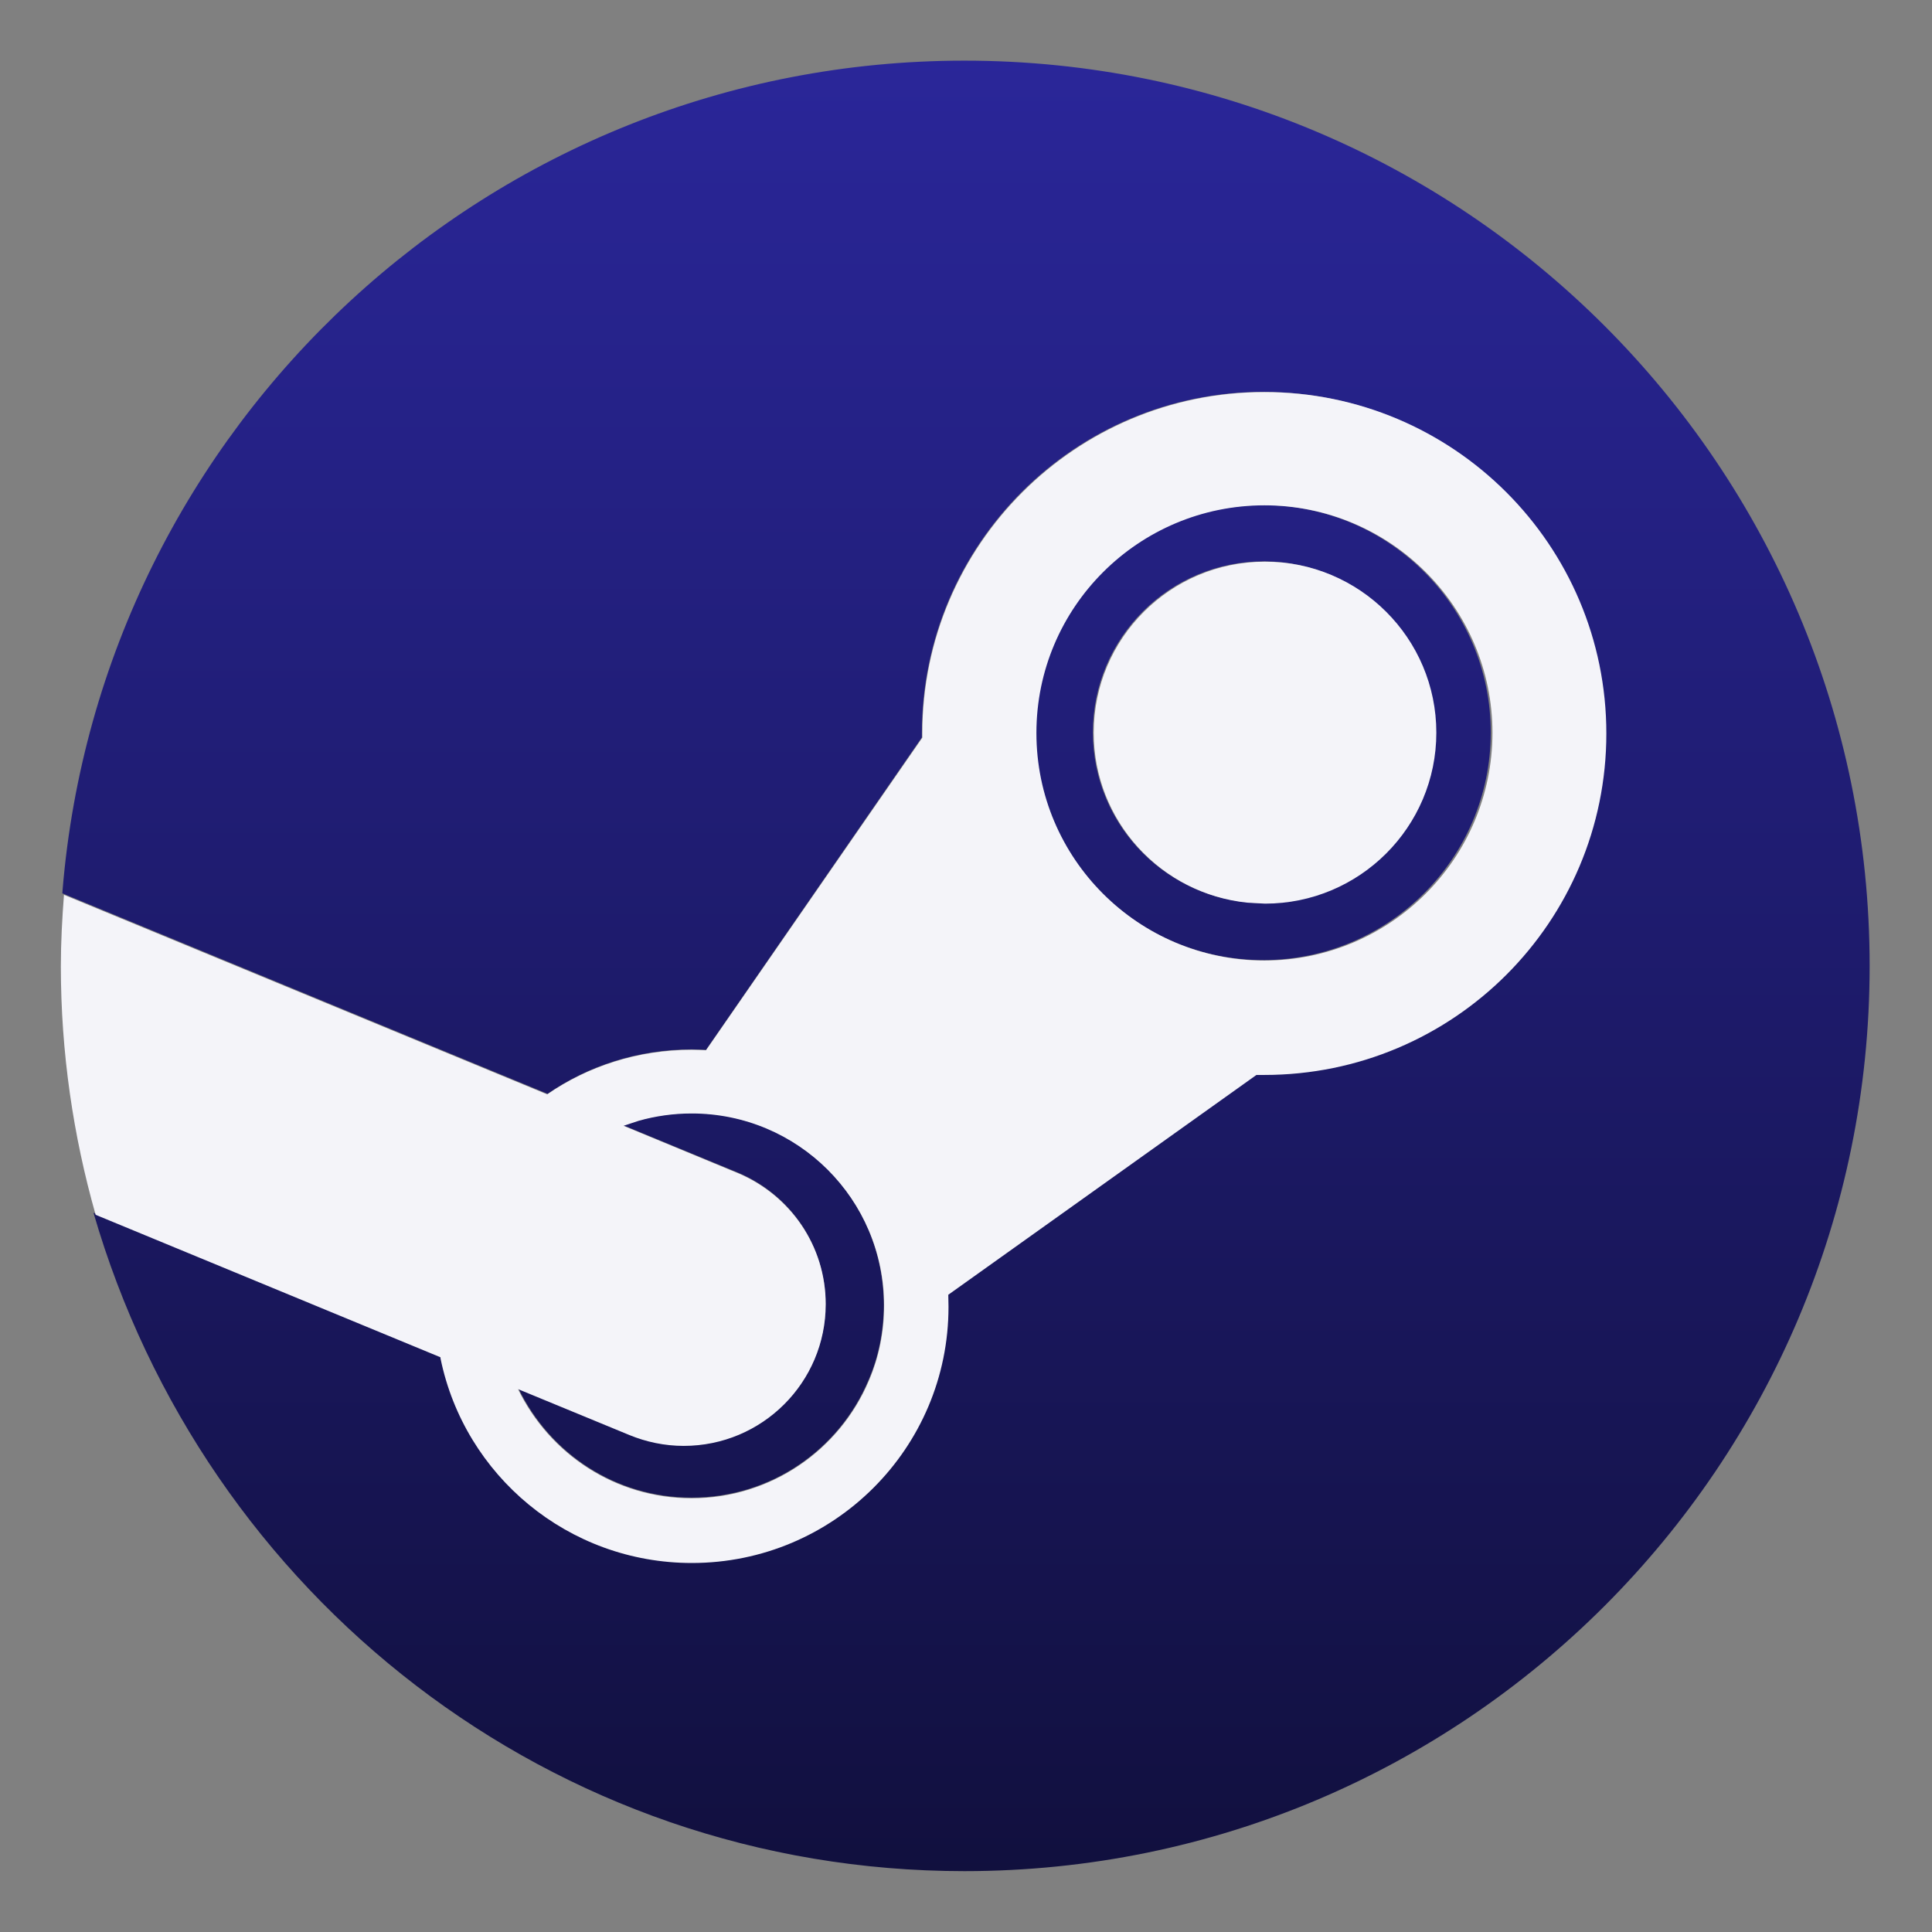
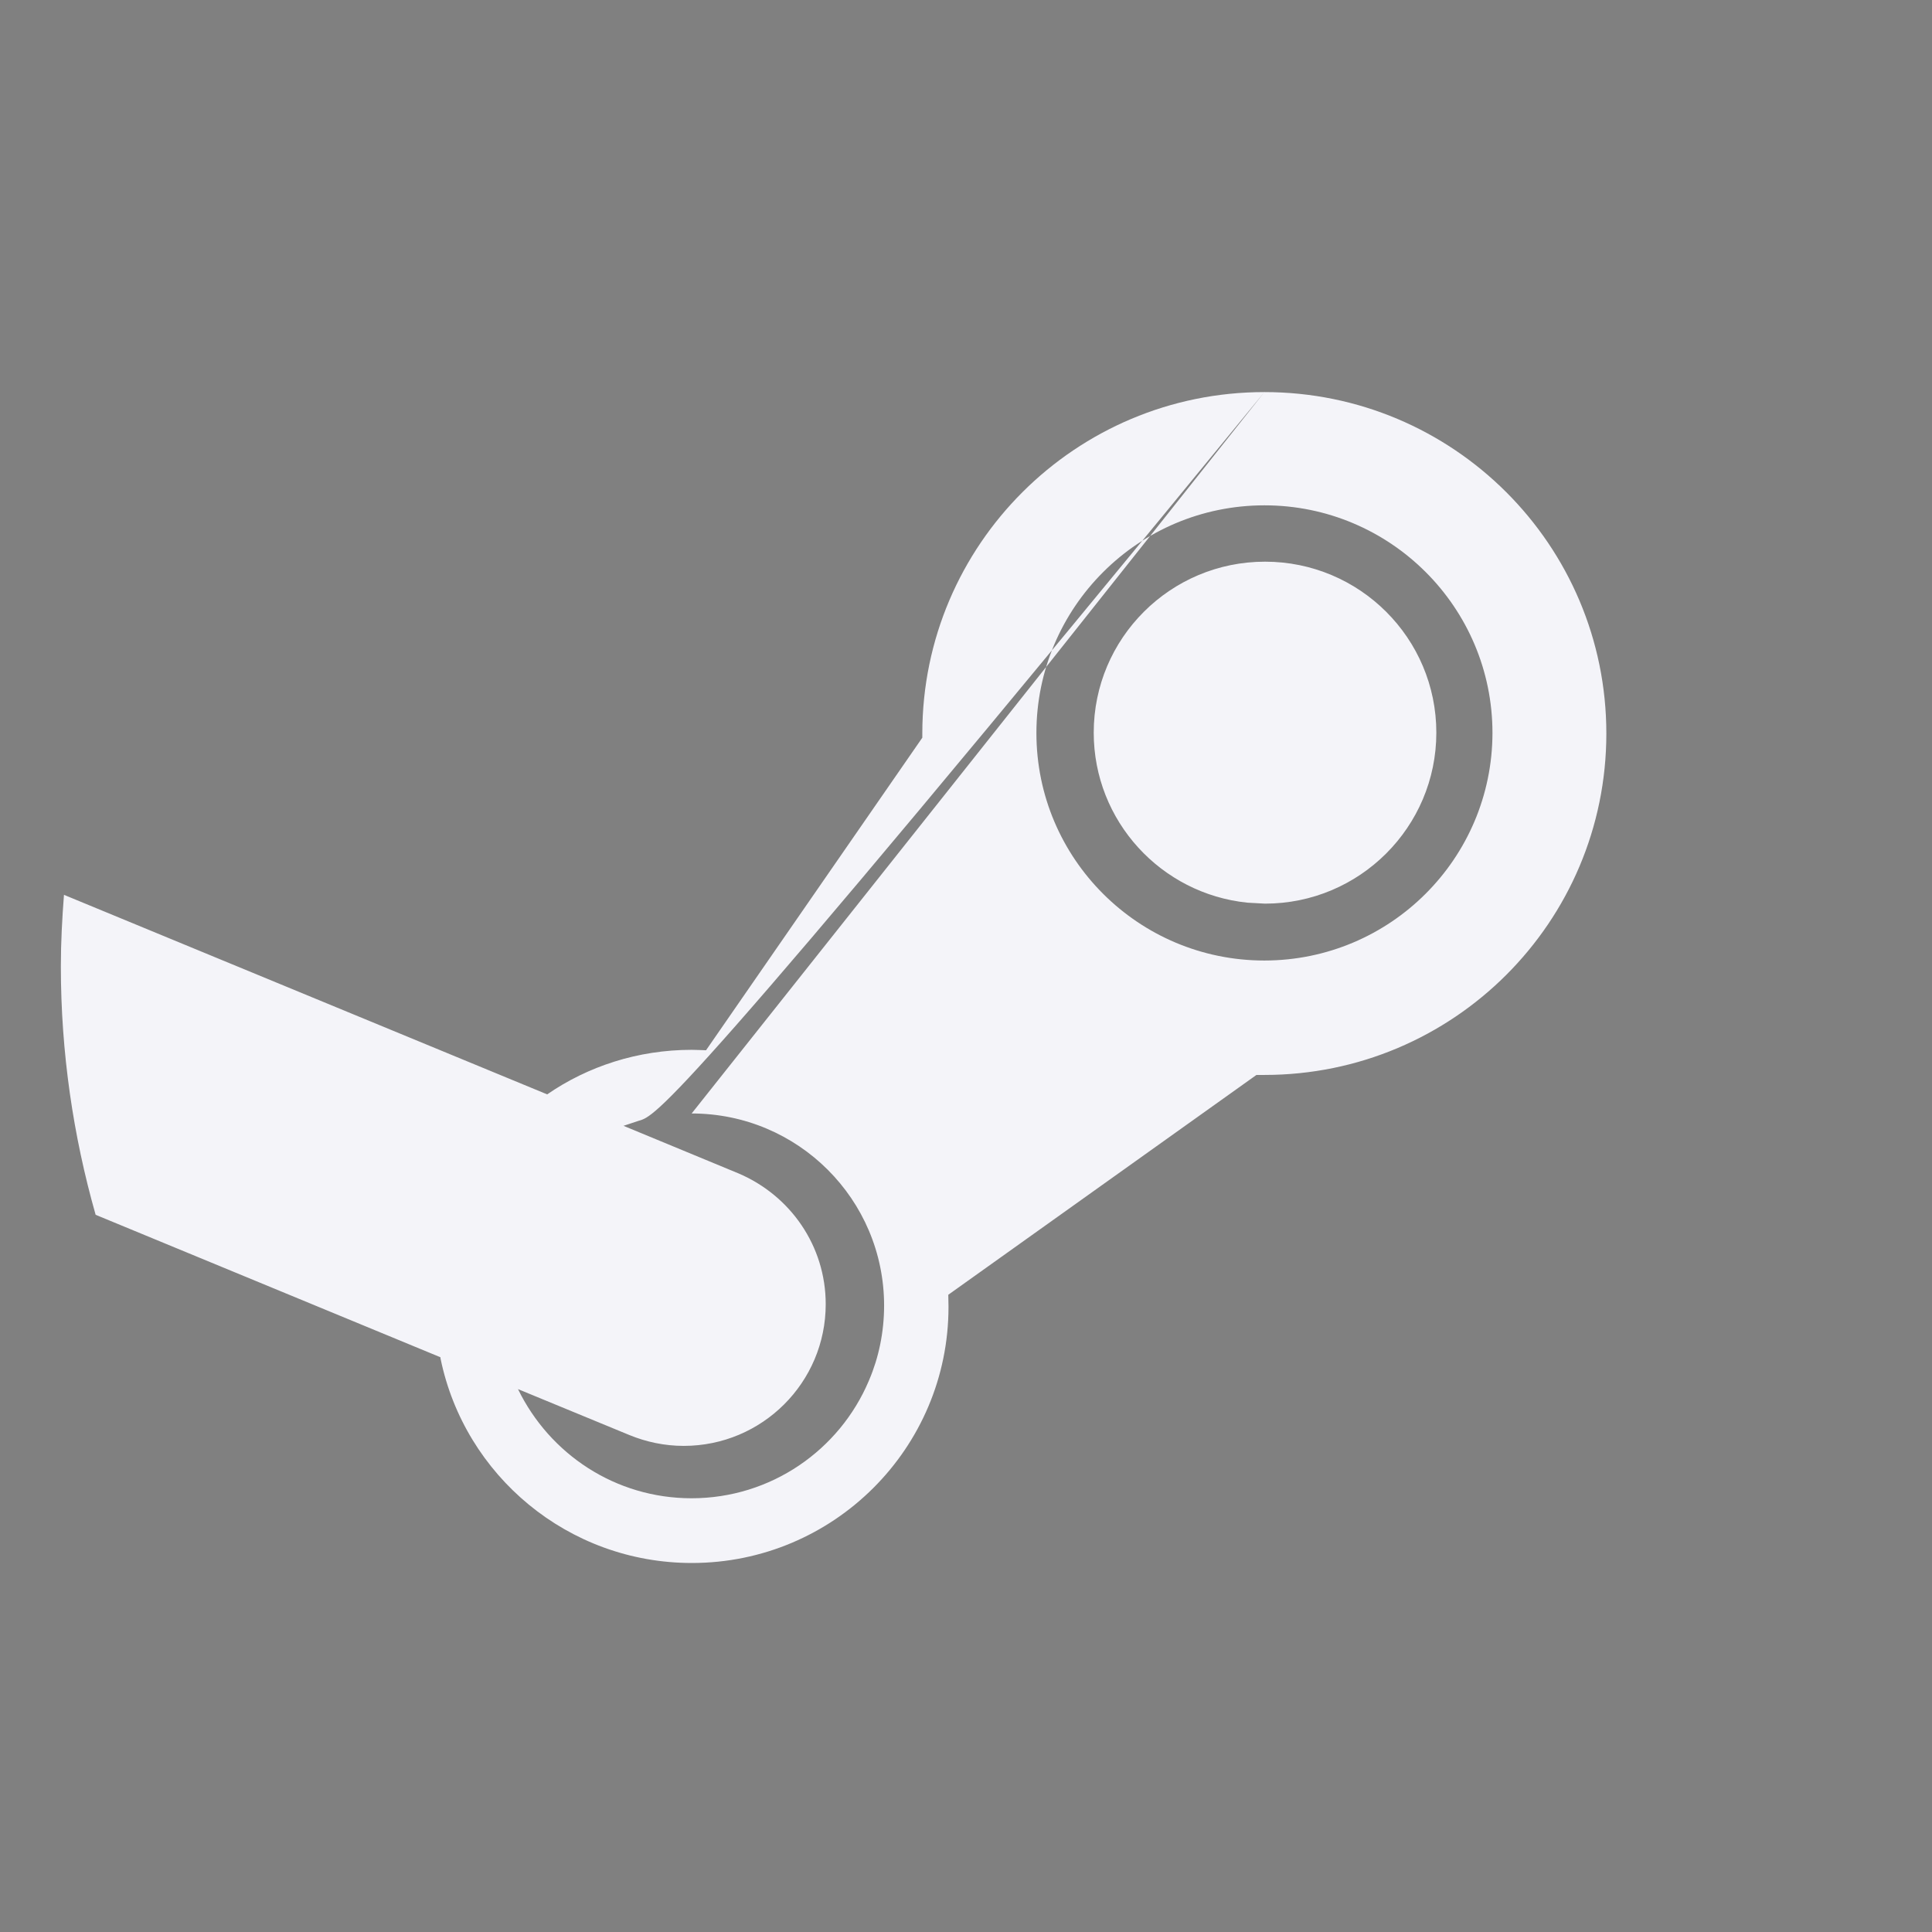
<svg xmlns="http://www.w3.org/2000/svg" width="18" height="18" viewBox="0 0 18 18" fill="none">
  <rect x="0" y="0" width="18" height="18" fill="#808080" stroke="none" />
  <g clip-path="url(#clip0_1034_11629)">
-     <path d="M10.182 6.823C10.182 5.943 10.896 5.23 11.775 5.23C12.654 5.23 13.367 5.943 13.367 6.822C13.367 7.702 12.655 8.414 11.775 8.414C11.775 8.414 11.775 8.414 11.774 8.414C10.895 8.414 10.182 7.702 10.182 6.823C10.182 6.823 10.182 6.823 10.182 6.822L10.182 6.823ZM13.889 6.826C13.889 5.655 12.94 4.706 11.769 4.706C10.599 4.706 9.65 5.655 9.65 6.826C9.65 7.996 10.599 8.945 11.769 8.945C12.939 8.944 13.887 7.995 13.889 6.826ZM5.865 13.365L4.83 12.936C5.124 13.543 5.736 13.953 6.443 13.953C7.184 13.953 7.82 13.503 8.091 12.86L8.096 12.849C8.183 12.645 8.234 12.408 8.234 12.159C8.234 11.171 7.433 10.37 6.445 10.37C6.217 10.37 5.999 10.412 5.799 10.489L5.811 10.486L6.882 10.928C7.361 11.133 7.691 11.601 7.691 12.145C7.691 12.874 7.1 13.466 6.371 13.466C6.189 13.466 6.015 13.428 5.857 13.362L5.866 13.366L5.865 13.365ZM8.985 0.565C4.566 0.565 0.941 3.966 0.583 8.292L0.581 8.323L5.102 10.191C5.478 9.931 5.943 9.777 6.445 9.777C6.445 9.777 6.446 9.777 6.446 9.777C6.49 9.777 6.534 9.78 6.578 9.781L8.589 6.87V6.828C8.591 5.073 10.014 3.651 11.769 3.651C13.525 3.651 14.948 5.075 14.948 6.831C14.948 8.587 13.525 10.011 11.769 10.011H11.695L8.83 12.057C8.83 12.094 8.832 12.131 8.832 12.169C8.832 12.17 8.832 12.17 8.832 12.171C8.832 13.488 7.764 14.556 6.447 14.556C5.295 14.556 4.334 13.74 4.111 12.655L4.108 12.64L0.871 11.299C1.906 14.868 5.146 17.433 8.985 17.433C13.643 17.433 17.419 13.657 17.419 8.999C17.419 4.341 13.643 0.565 8.985 0.565L8.985 0.565Z" fill="url(#paint0_linear_1034_11629)" />
-     <path d="M11.78 3.653C13.54 3.653 14.966 5.078 14.966 6.834C14.966 8.591 13.54 10.015 11.78 10.015H11.706L8.835 12.063C8.835 12.099 8.837 12.136 8.837 12.174V12.176C8.837 13.494 7.766 14.562 6.446 14.562C5.292 14.562 4.329 13.746 4.105 12.66L4.103 12.645L0.891 11.318C0.682 10.582 0.567 9.806 0.567 9.003C0.567 8.779 0.579 8.557 0.596 8.337L5.098 10.196C5.475 9.936 5.941 9.781 6.444 9.781C6.489 9.781 6.533 9.784 6.578 9.785L8.593 6.873V6.831C8.595 5.076 10.021 3.653 11.78 3.653ZM6.444 10.374C6.273 10.374 6.107 10.398 5.951 10.442L5.809 10.489L6.882 10.933C7.362 11.138 7.693 11.606 7.693 12.151C7.693 12.88 7.101 13.471 6.37 13.471C6.191 13.471 6.02 13.434 5.864 13.37L4.826 12.942C5.121 13.548 5.734 13.959 6.443 13.959C7.185 13.959 7.822 13.508 8.094 12.866L8.099 12.854C8.186 12.65 8.237 12.412 8.237 12.164C8.237 11.175 7.434 10.374 6.444 10.374ZM11.78 4.708C10.607 4.709 9.656 5.658 9.656 6.829C9.656 8 10.607 8.949 11.78 8.949C12.953 8.948 13.903 7.999 13.905 6.829C13.905 5.658 12.953 4.708 11.78 4.708ZM11.786 5.233C12.667 5.233 13.382 5.946 13.382 6.826C13.382 7.705 12.667 8.419 11.786 8.419L11.622 8.41C10.818 8.328 10.19 7.65 10.19 6.826C10.19 5.946 10.905 5.233 11.786 5.233Z" fill="#F4F4F9" />
+     <path d="M11.78 3.653C13.54 3.653 14.966 5.078 14.966 6.834C14.966 8.591 13.54 10.015 11.78 10.015H11.706L8.835 12.063C8.835 12.099 8.837 12.136 8.837 12.174V12.176C8.837 13.494 7.766 14.562 6.446 14.562C5.292 14.562 4.329 13.746 4.105 12.66L4.103 12.645L0.891 11.318C0.682 10.582 0.567 9.806 0.567 9.003C0.567 8.779 0.579 8.557 0.596 8.337L5.098 10.196C5.475 9.936 5.941 9.781 6.444 9.781C6.489 9.781 6.533 9.784 6.578 9.785L8.593 6.873V6.831C8.595 5.076 10.021 3.653 11.78 3.653ZC6.273 10.374 6.107 10.398 5.951 10.442L5.809 10.489L6.882 10.933C7.362 11.138 7.693 11.606 7.693 12.151C7.693 12.88 7.101 13.471 6.37 13.471C6.191 13.471 6.02 13.434 5.864 13.37L4.826 12.942C5.121 13.548 5.734 13.959 6.443 13.959C7.185 13.959 7.822 13.508 8.094 12.866L8.099 12.854C8.186 12.65 8.237 12.412 8.237 12.164C8.237 11.175 7.434 10.374 6.444 10.374ZM11.78 4.708C10.607 4.709 9.656 5.658 9.656 6.829C9.656 8 10.607 8.949 11.78 8.949C12.953 8.948 13.903 7.999 13.905 6.829C13.905 5.658 12.953 4.708 11.78 4.708ZM11.786 5.233C12.667 5.233 13.382 5.946 13.382 6.826C13.382 7.705 12.667 8.419 11.786 8.419L11.622 8.41C10.818 8.328 10.19 7.65 10.19 6.826C10.19 5.946 10.905 5.233 11.786 5.233Z" fill="#F4F4F9" />
  </g>
  <defs>
    <linearGradient id="paint0_linear_1034_11629" x1="9" y1="0.565" x2="9" y2="19.499" gradientUnits="userSpaceOnUse">
      <stop stop-color="#2A2699" />
      <stop offset="1" stop-color="#0E0D33" />
    </linearGradient>
    <clipPath id="clip0_1034_11629">
      <rect width="18" height="18" fill="white" />
    </clipPath>
  </defs>
</svg>